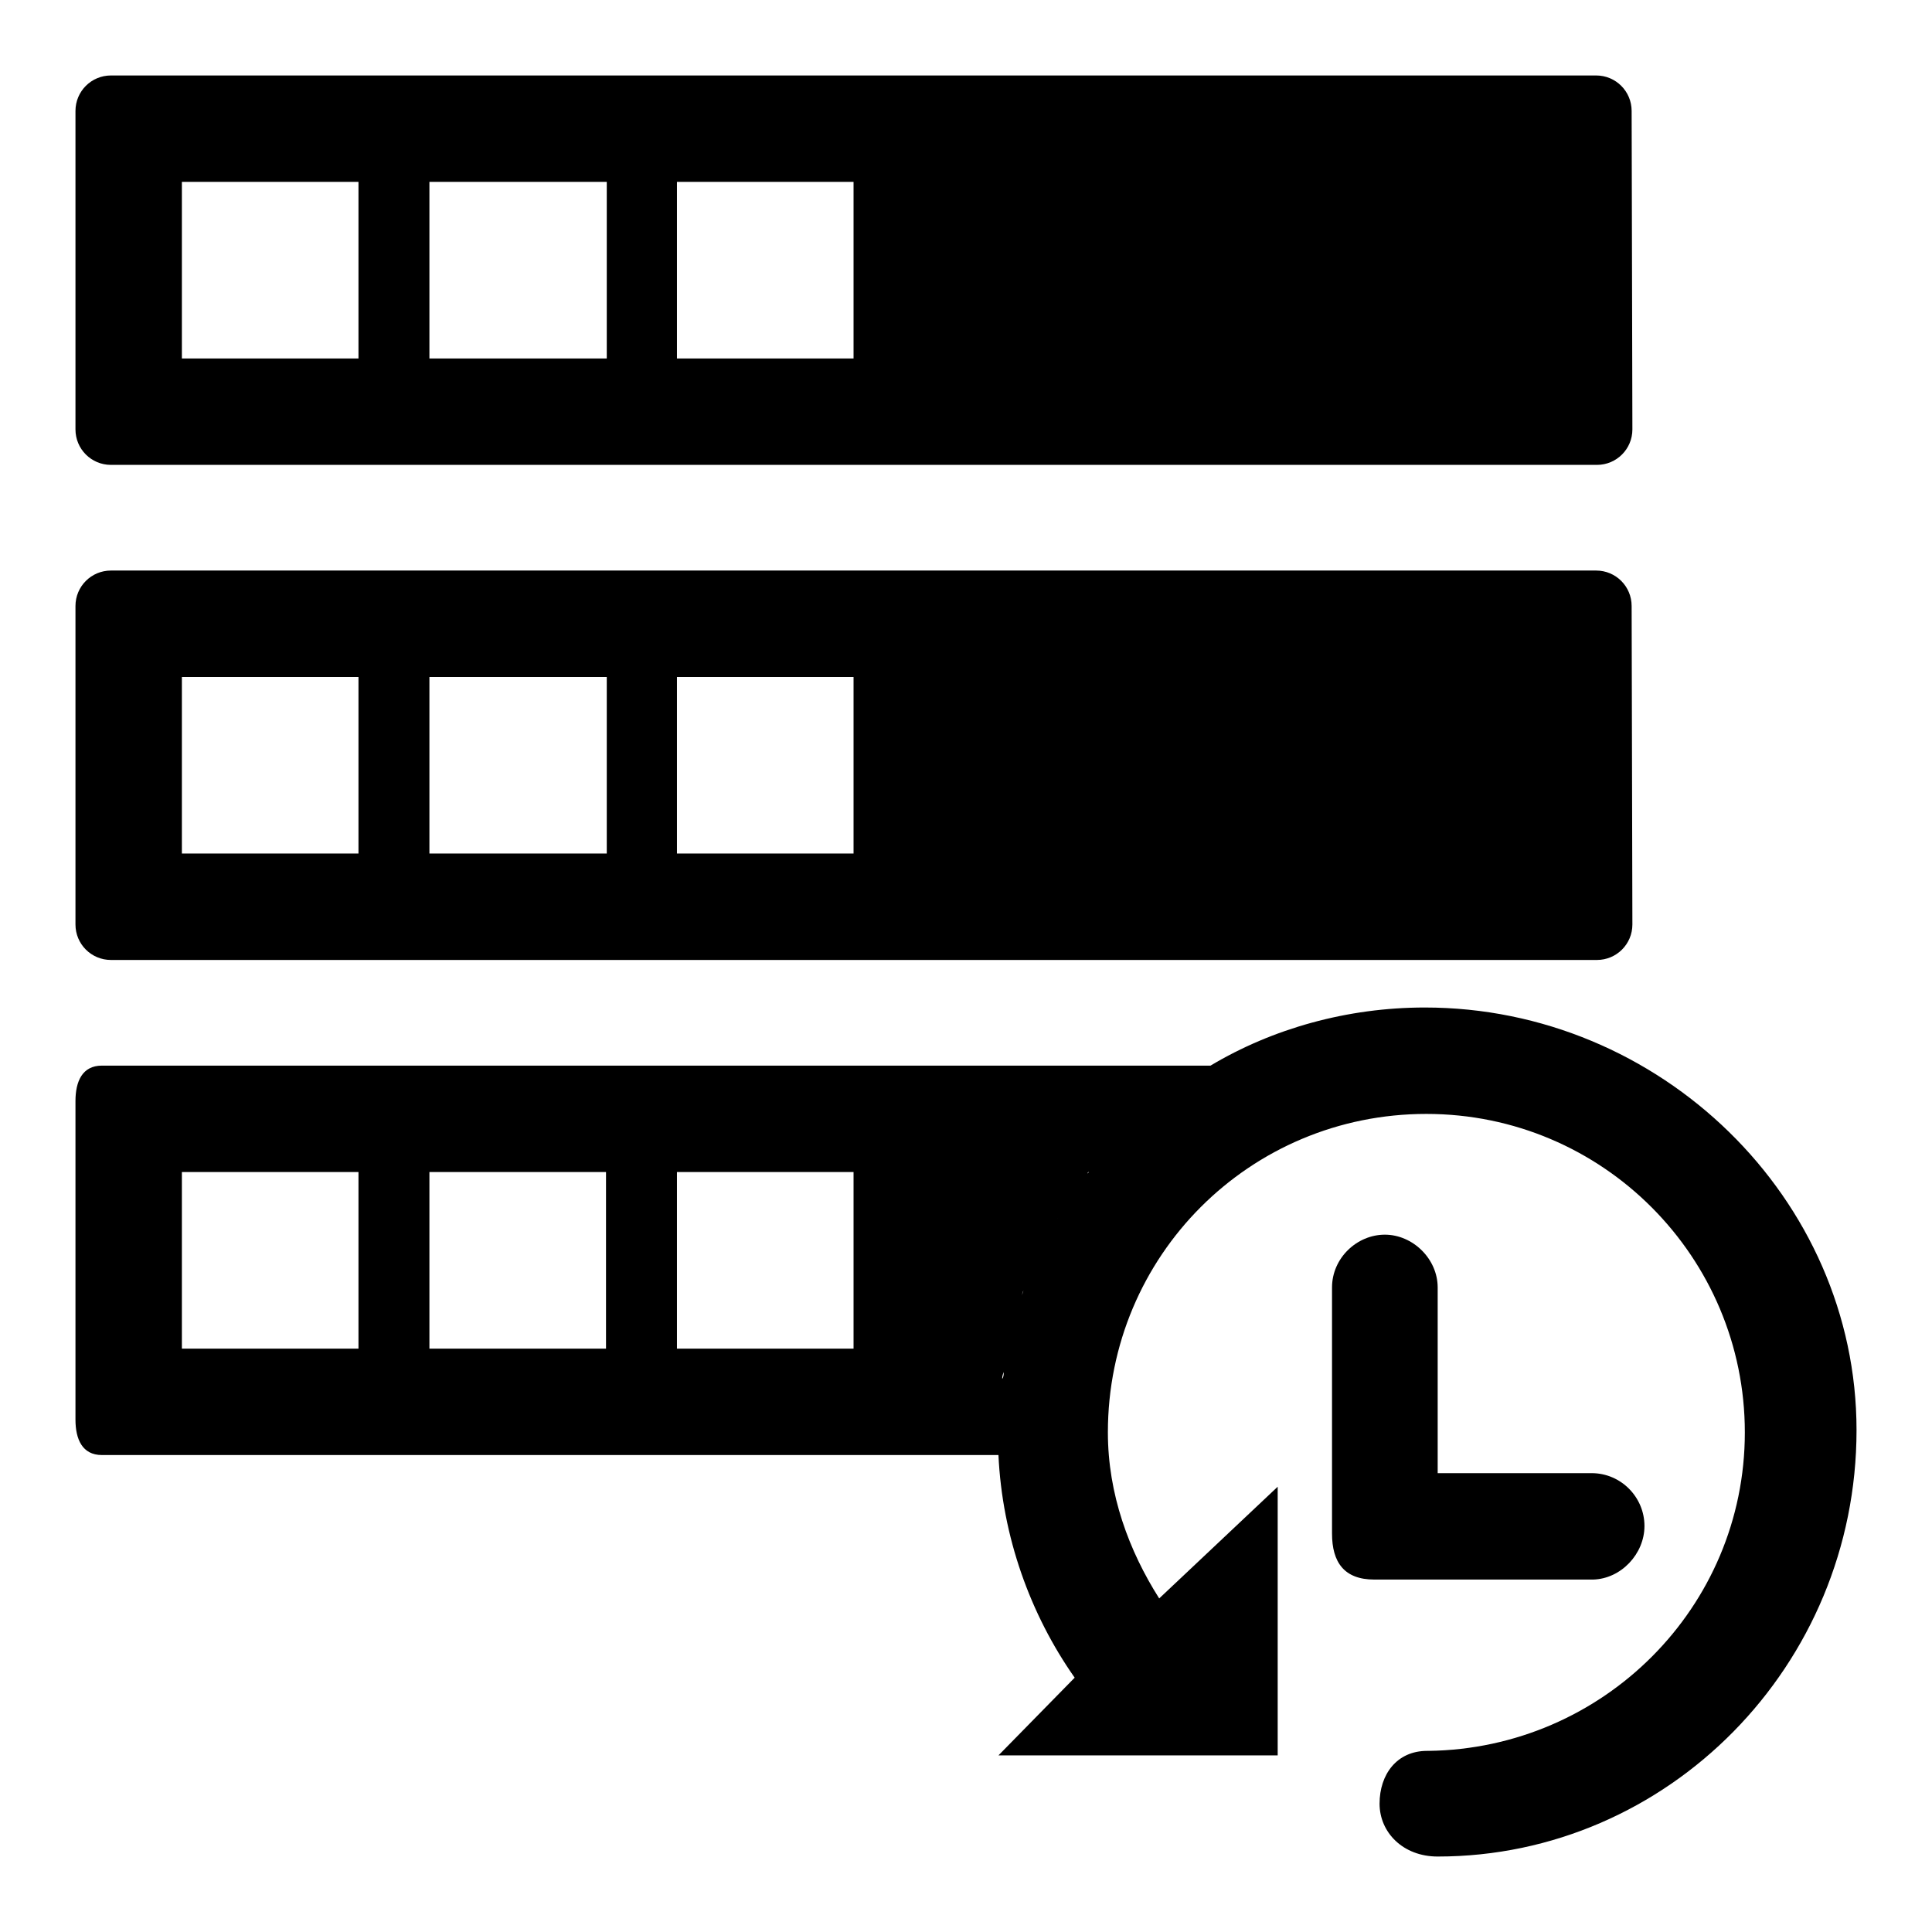
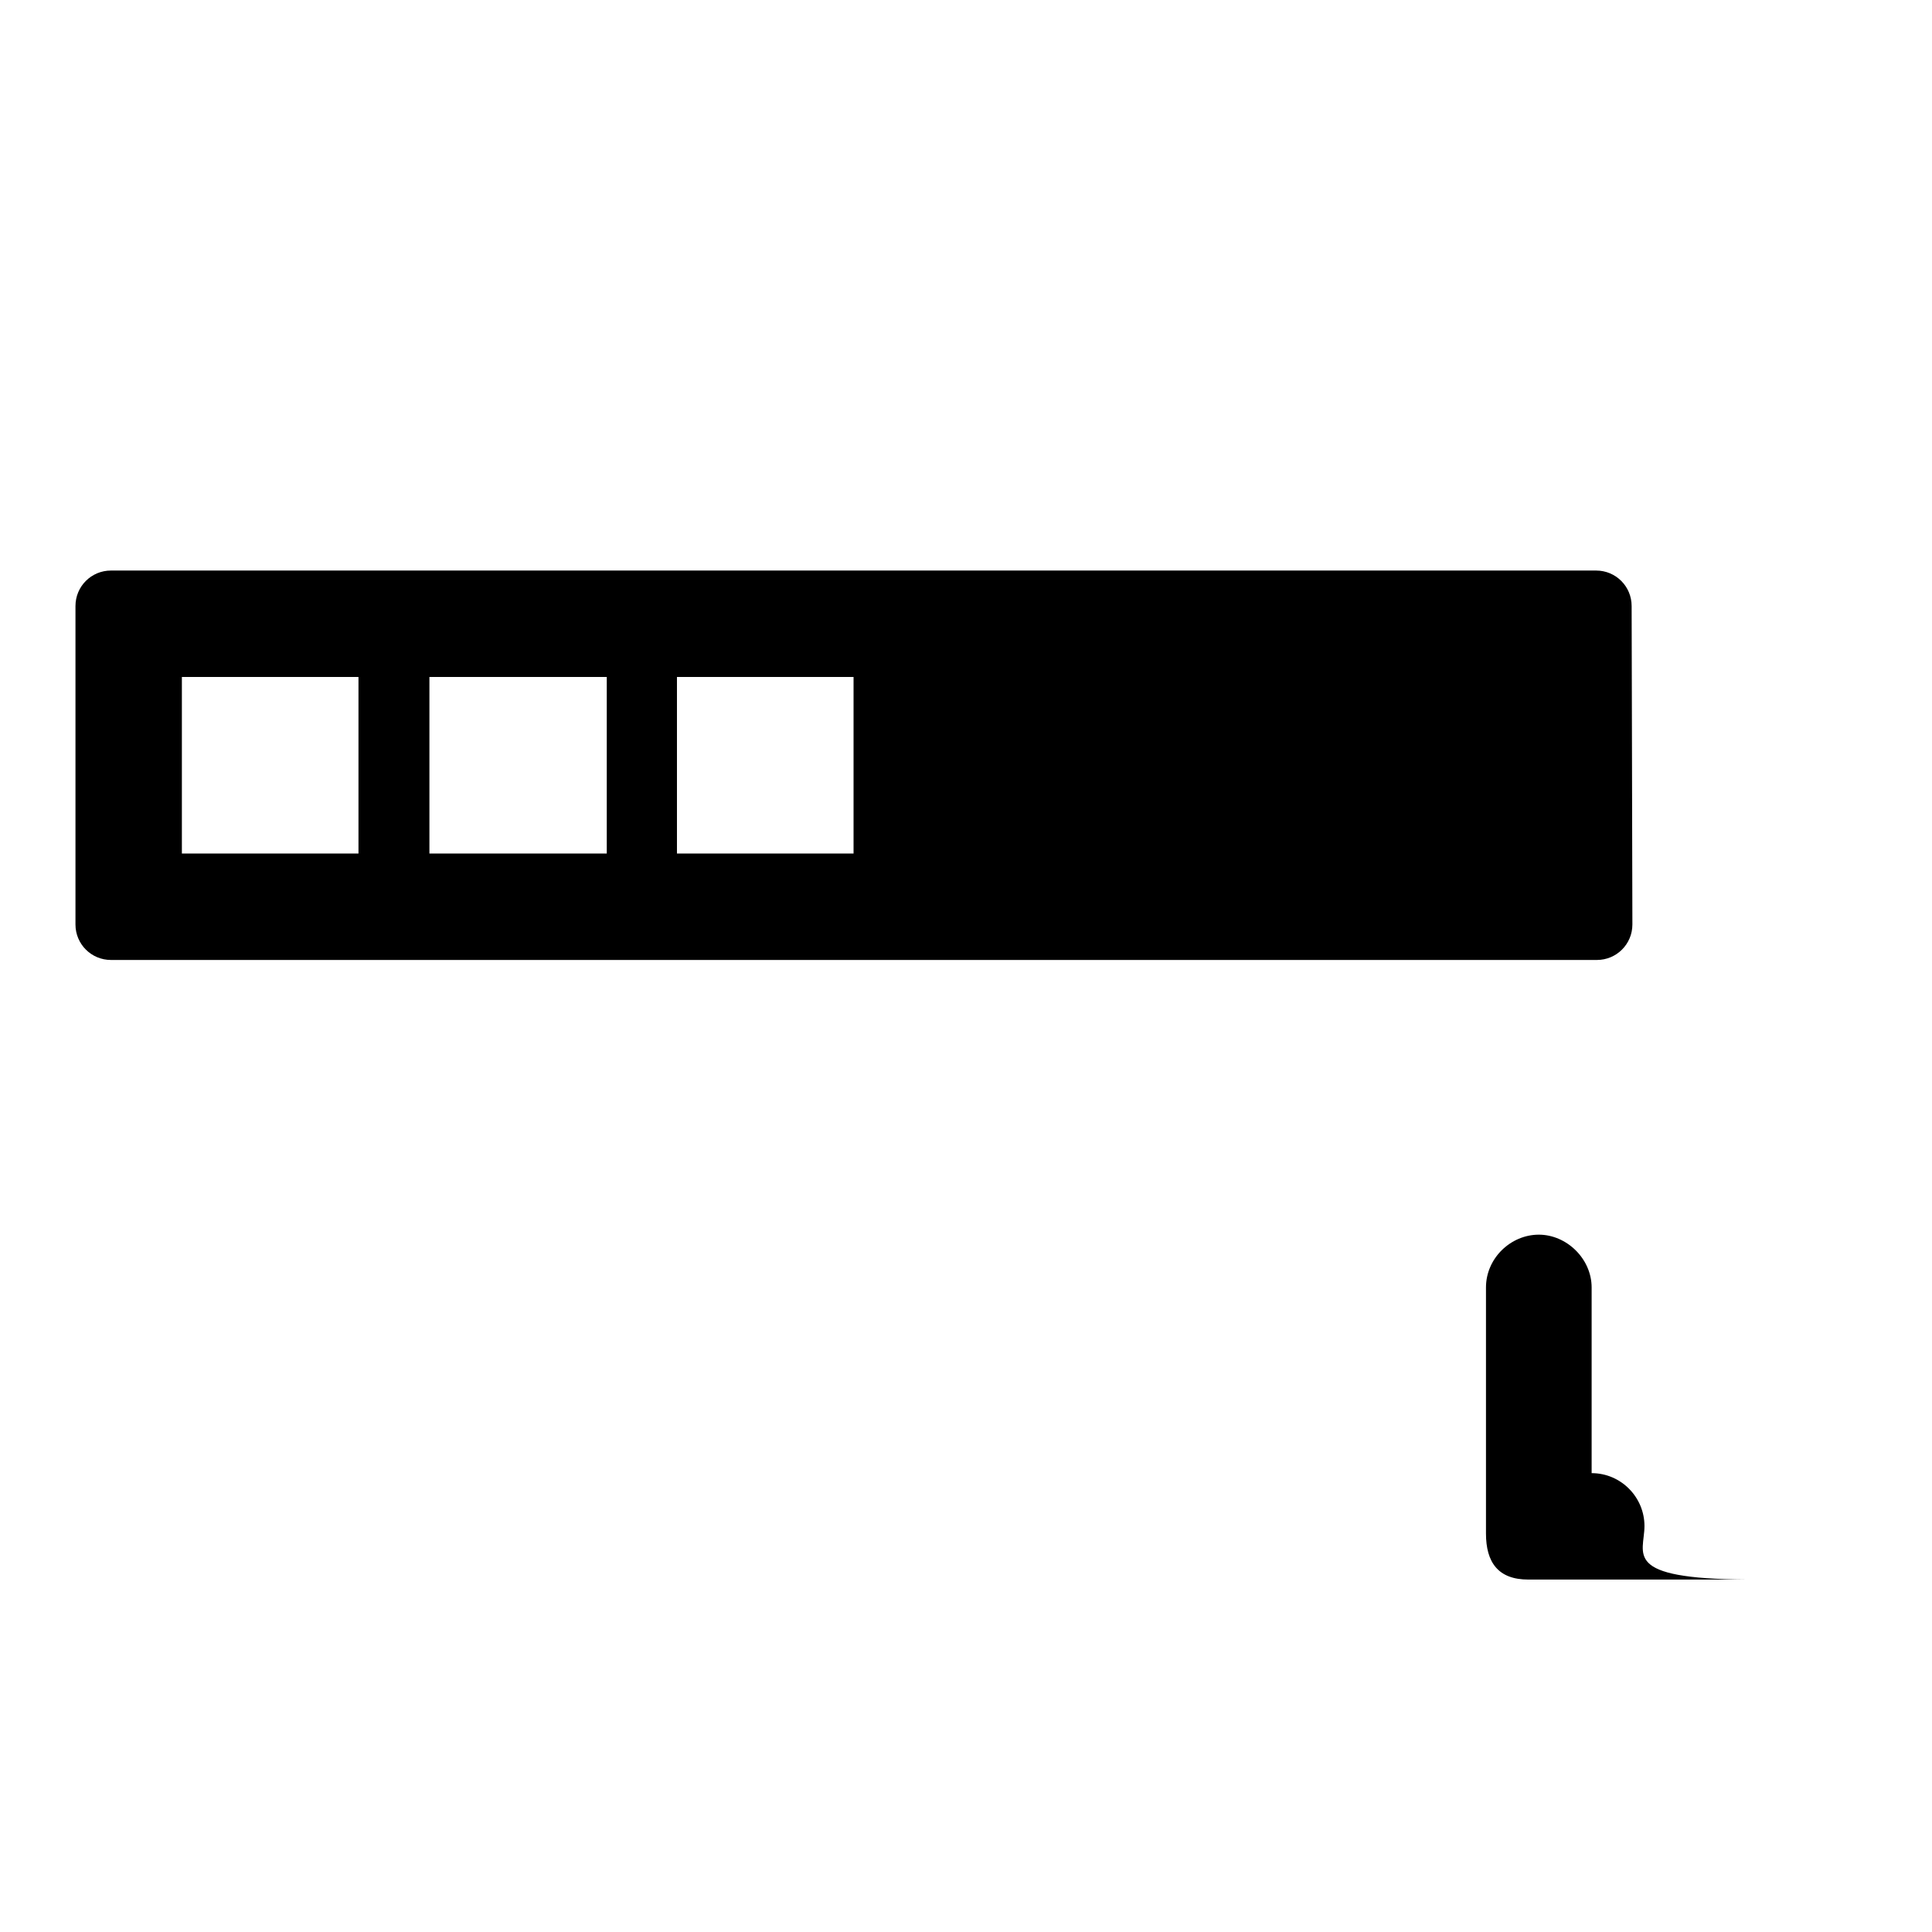
<svg xmlns="http://www.w3.org/2000/svg" version="1.1" x="0px" y="0px" viewBox="0 0 256 256" enable-background="new 0 0 256 256" xml:space="preserve">
  <g>
    <g>
-       <path fill="#000000" d="M217.9,202.2c0-3.8-3.1-7-7-7h-20.4v-24.6c0-3.8-3.3-7-7-7s-7,3.1-7,7v32.6c0,3.8,1.6,6.1,5.6,6.1h29C214.8,209.2,217.9,205.9,217.9,202.2z" />
-       <path fill="#000000" d="M188.8,133.5c-10.3,0-20.2,2.8-28.4,7.7l0,0H13.5c-2.6,0-3.5,2.1-3.5,4.7v42.2c0,2.6,0.9,4.7,3.5,4.7h118.8c0.5,10.8,4.2,21.1,10.1,29.5l-10.1,10.3h37V197l-15.7,14.8c-4-6.3-6.8-13.8-6.8-22c0-23.4,18.8-42.2,42.2-42.2c23.4,0,42.2,19,42.2,42.2s-18.8,41.9-41.9,42.2h-0.2c-4,0-6.3,3.1-6.3,7c0,3.8,3.1,7,7.7,7l0,0c30.5,0,55.5-25.3,55.5-56.5C246,158.8,220,133.5,188.8,133.5z M154.4,145.2L154.4,145.2L154.4,145.2z M151.6,147.6L151.6,147.6L151.6,147.6z M47.5,178.7H24.1v-23.4h23.4V178.7z M80.3,178.7H56.9v-23.4h23.4V178.7z M113.1,178.7H89.7v-23.4h23.4V178.7z M146.4,152.7L146.4,152.7L146.4,152.7z M144.3,155.3l-0.2,0.2C144.1,155.5,144.1,155.3,144.3,155.3z M140.1,161.4c0,0.2-0.2,0.2-0.2,0.5C140.1,161.6,140.1,161.4,140.1,161.4z M138.4,164.2c0,0.2-0.2,0.5-0.2,0.5S138.4,164.4,138.4,164.2z M135.6,171c0,0.2-0.2,0.5-0.2,0.7C135.4,171.7,135.4,171.5,135.6,171z M134.5,174.5c0,0.2-0.2,0.5-0.2,0.9C134.5,175,134.5,174.8,134.5,174.5z M133,181.8c0,0.2,0,0.7-0.2,0.9C132.8,182.5,132.8,182.3,133,181.8z M132.6,185.3c0,0.2,0,0.7,0,0.9C132.6,186,132.6,185.8,132.6,185.3z" />
-       <path fill="#000000" d="M216.2,14.7c0-2.6-2.1-4.7-4.7-4.7H14.7c-2.6,0-4.7,2.1-4.7,4.7v42.2c0,2.6,2.1,4.7,4.7,4.7h196.9c2.6,0,4.7-2.1,4.7-4.7L216.2,14.7L216.2,14.7z M89.7,24.1h23.4v23.4H89.7V24.1z M56.9,24.1h23.5v23.4H56.9L56.9,24.1L56.9,24.1z M24.1,24.1h23.4v23.4H24.1V24.1z" />
+       <path fill="#000000" d="M217.9,202.2c0-3.8-3.1-7-7-7v-24.6c0-3.8-3.3-7-7-7s-7,3.1-7,7v32.6c0,3.8,1.6,6.1,5.6,6.1h29C214.8,209.2,217.9,205.9,217.9,202.2z" />
      <path fill="#000000" d="M216.2,80.3c0-2.6-2.1-4.7-4.7-4.7H14.7c-2.6,0-4.7,2.1-4.7,4.7v42.2c0,2.6,2.1,4.7,4.7,4.7h196.9c2.6,0,4.7-2.1,4.7-4.7L216.2,80.3L216.2,80.3z M89.7,89.7h23.4v23.4H89.7V89.7z M56.9,89.7h23.5v23.4H56.9L56.9,89.7L56.9,89.7z M24.1,89.7h23.4v23.4H24.1V89.7z" />
    </g>
  </g>
</svg>